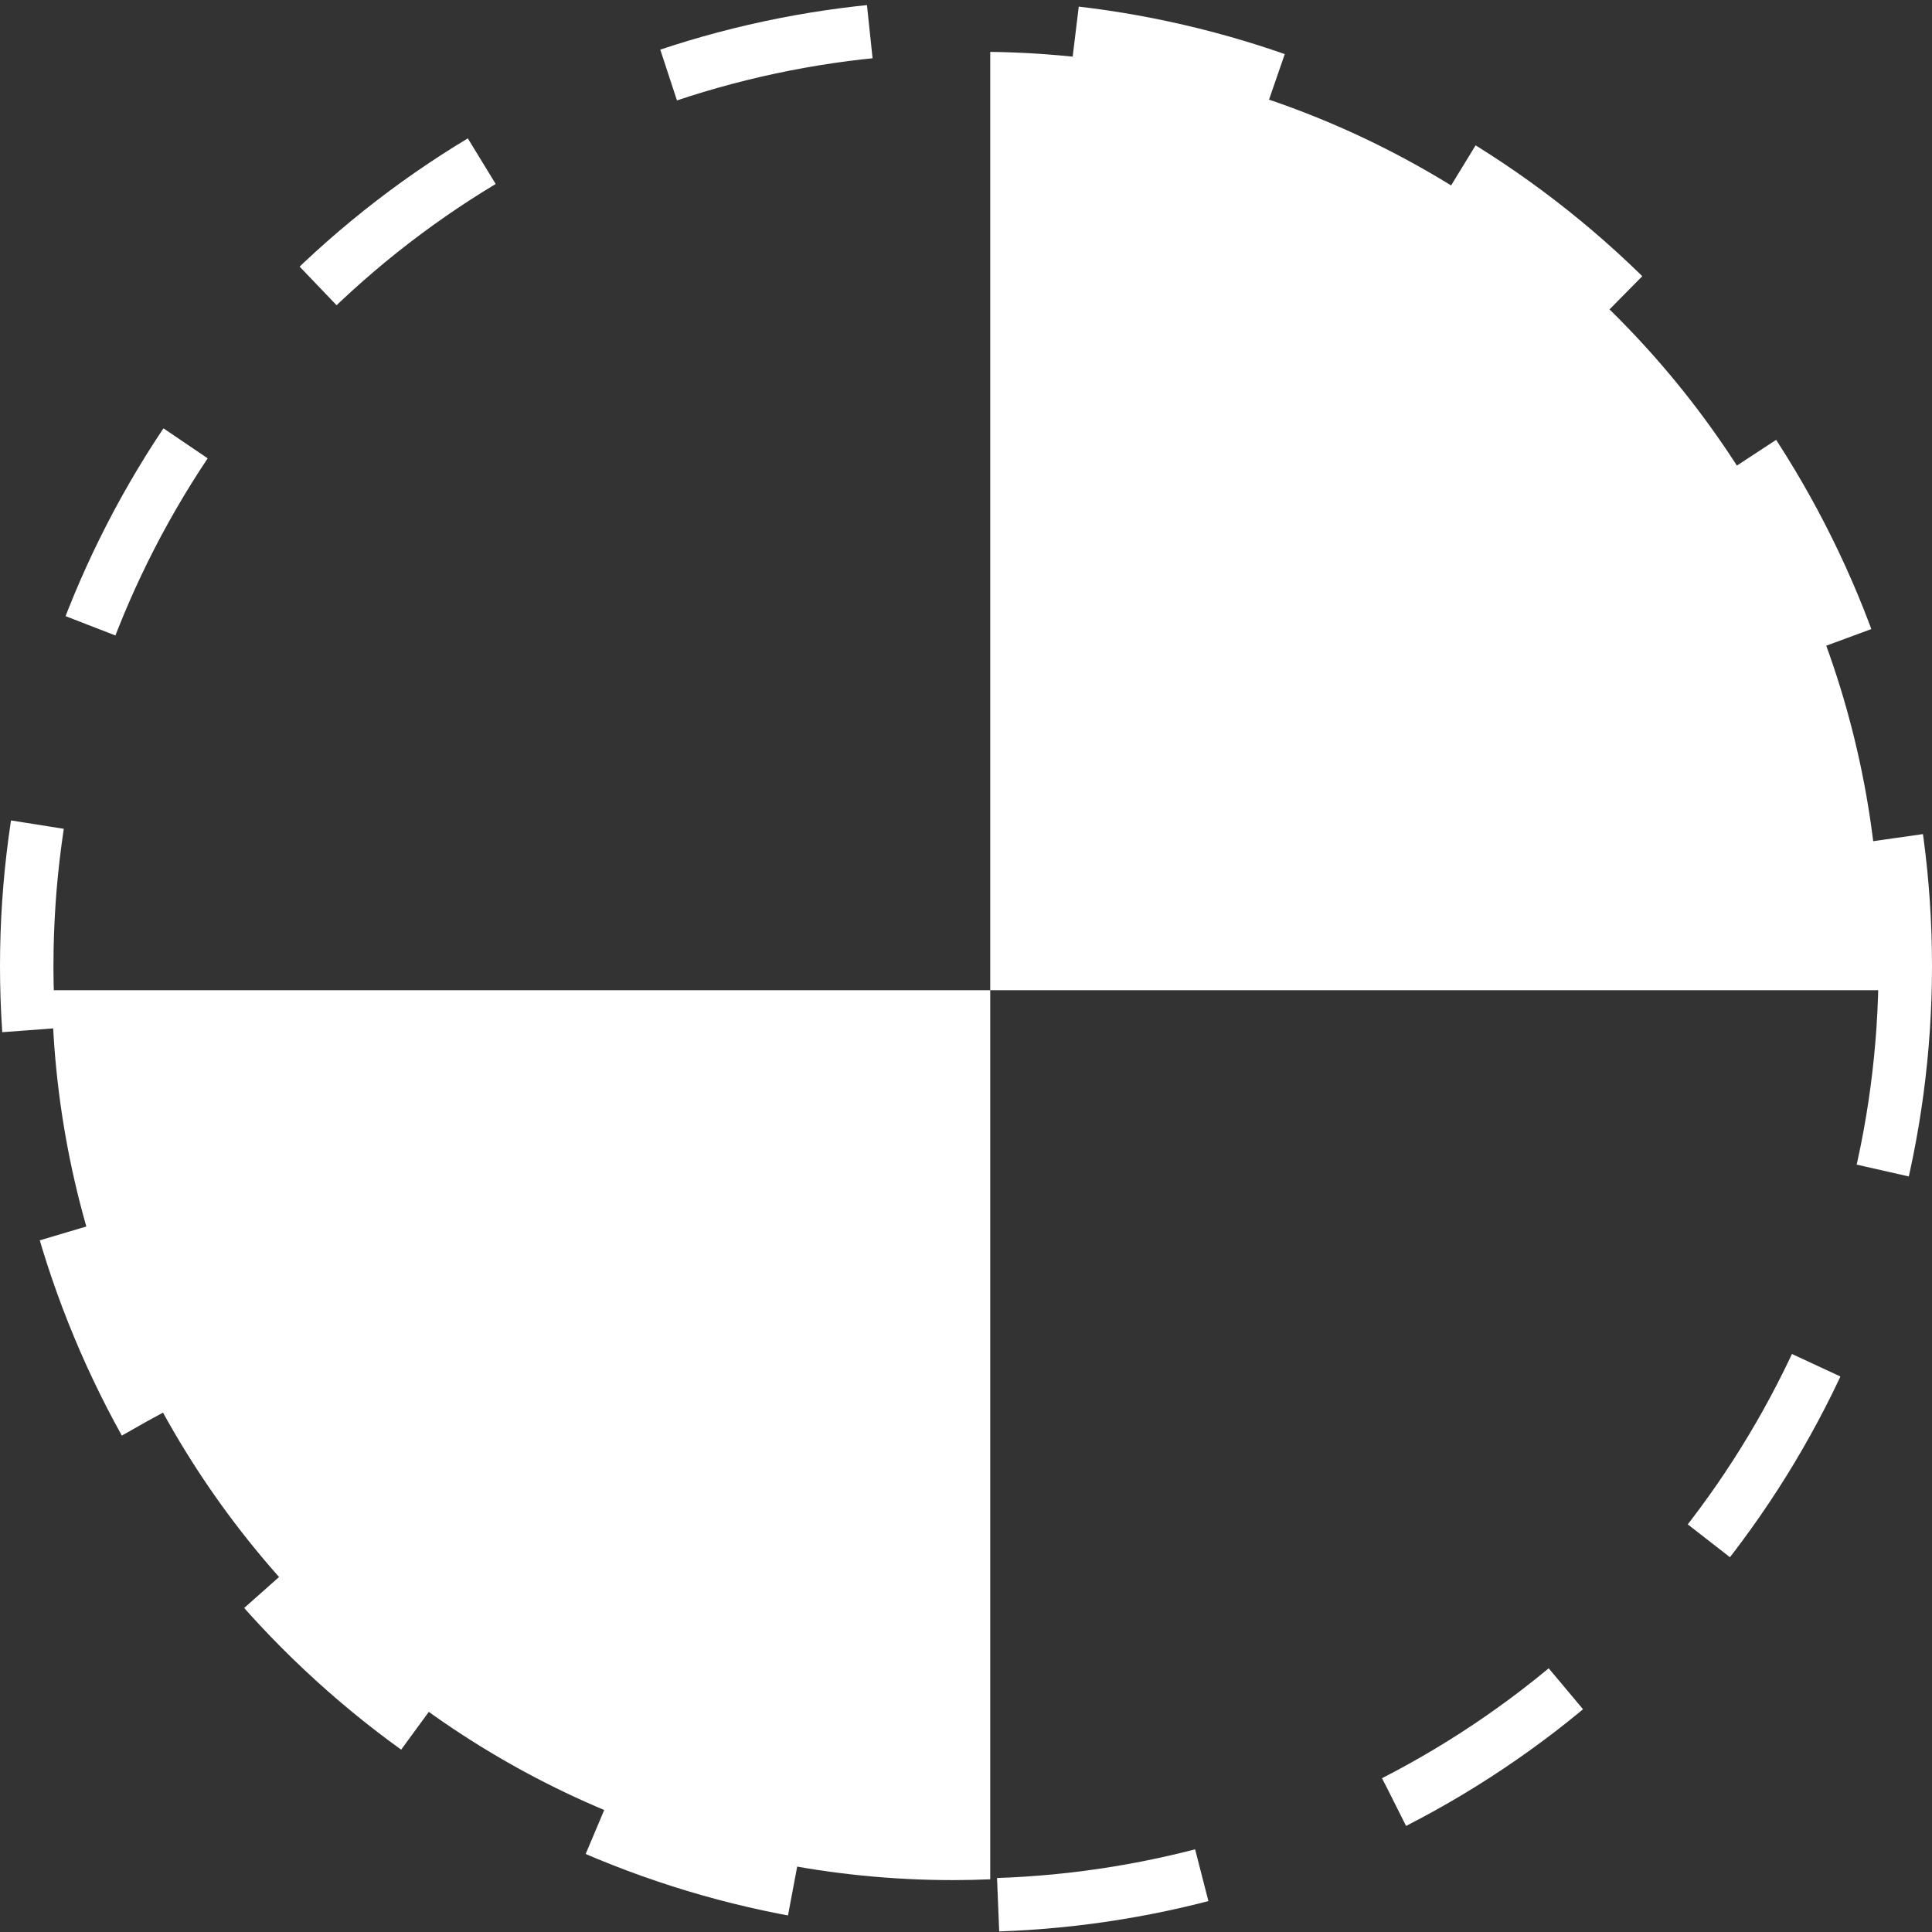
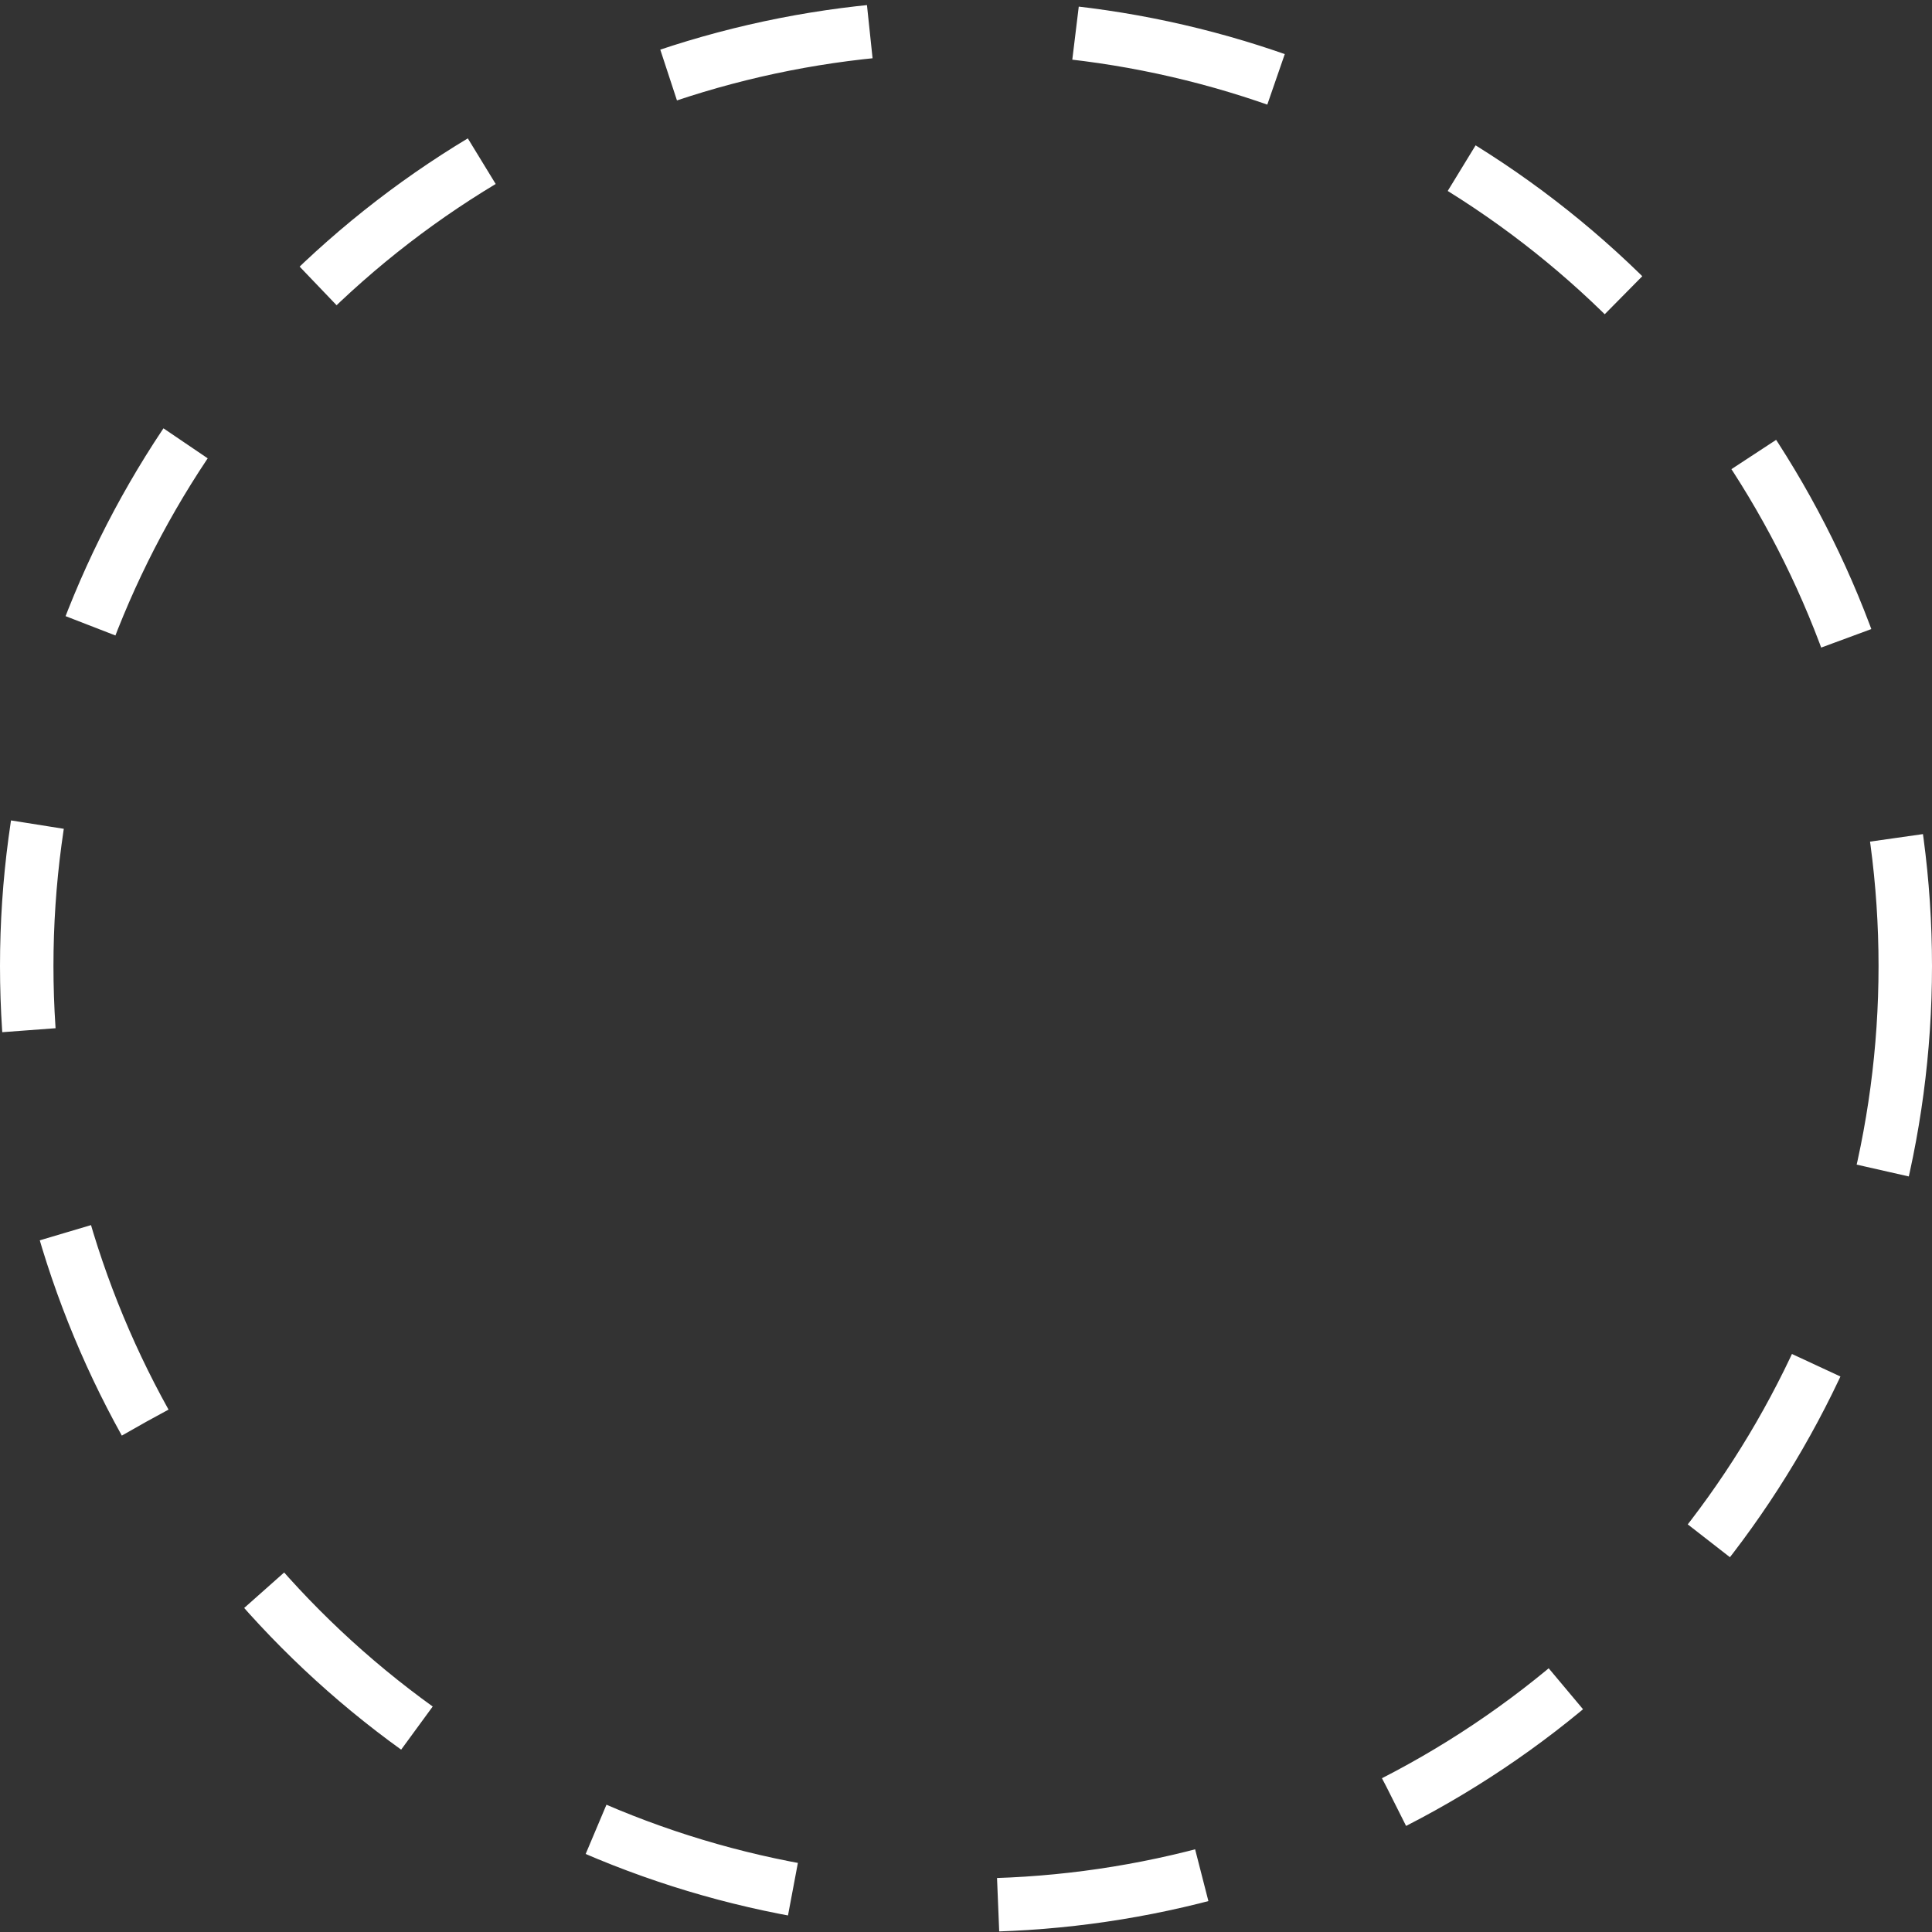
<svg xmlns="http://www.w3.org/2000/svg" xmlns:ns1="http://www.inkscape.org/namespaces/inkscape" xmlns:ns2="http://sodipodi.sourceforge.net/DTD/sodipodi-0.dtd" version="1.1" id="_0.G-GPGPUUD-----X" x="0px" y="0px" width="253" height="253" viewBox="0 0 253 253" enable-background="new 0 0 400 400" xml:space="preserve" ns1:version="0.48.2 r9819" ns2:docname="g-gagpuud-----x.svg">
  <rect x="0" y="0" width="253" height="253" fill="#333333" stroke="none" />
  <defs id="defs11" />
  <ns2:namedview pagecolor="#ffffff" bordercolor="#666666" borderopacity="1" objecttolerance="10" gridtolerance="10" guidetolerance="10" ns1:pageopacity="0" ns1:pageshadow="2" ns1:window-width="640" ns1:window-height="480" id="namedview9" showgrid="false" ns1:zoom="0.59" ns1:cx="127" ns1:cy="126" ns1:window-x="0" ns1:window-y="0" ns1:window-maximized="0" ns1:current-layer="_0.G-GPGPUUD-----X" />
  <circle cx="199.5" cy="199.5" r="123" id="circle3" ns2:cx="199.5" ns2:cy="199.5" ns2:rx="123" ns2:ry="123" style="fill:none;stroke:#ffffff;stroke-width:7;stroke-dasharray:27" transform="translate(-73,-73)" />
-   <path d="M 129.673,6.794 V 129.671 H 246.1 c 0.064,-1.602 0.106,-3.21 0.106,-4.829 0,-64.693 -52.035,-117.224 -116.533,-118.048 z" id="path5" style="fill:#ffffff" ns1:connector-curvature="0" />
-   <path d="m 6.794,129.672 h 122.879 v 116.427 c -1.603,0.065 -3.211,0.106 -4.829,0.106 -64.696,0 -117.227,-52.035 -118.05,-116.533 z" id="path7" style="fill:#ffffff" ns1:connector-curvature="0" />
</svg>